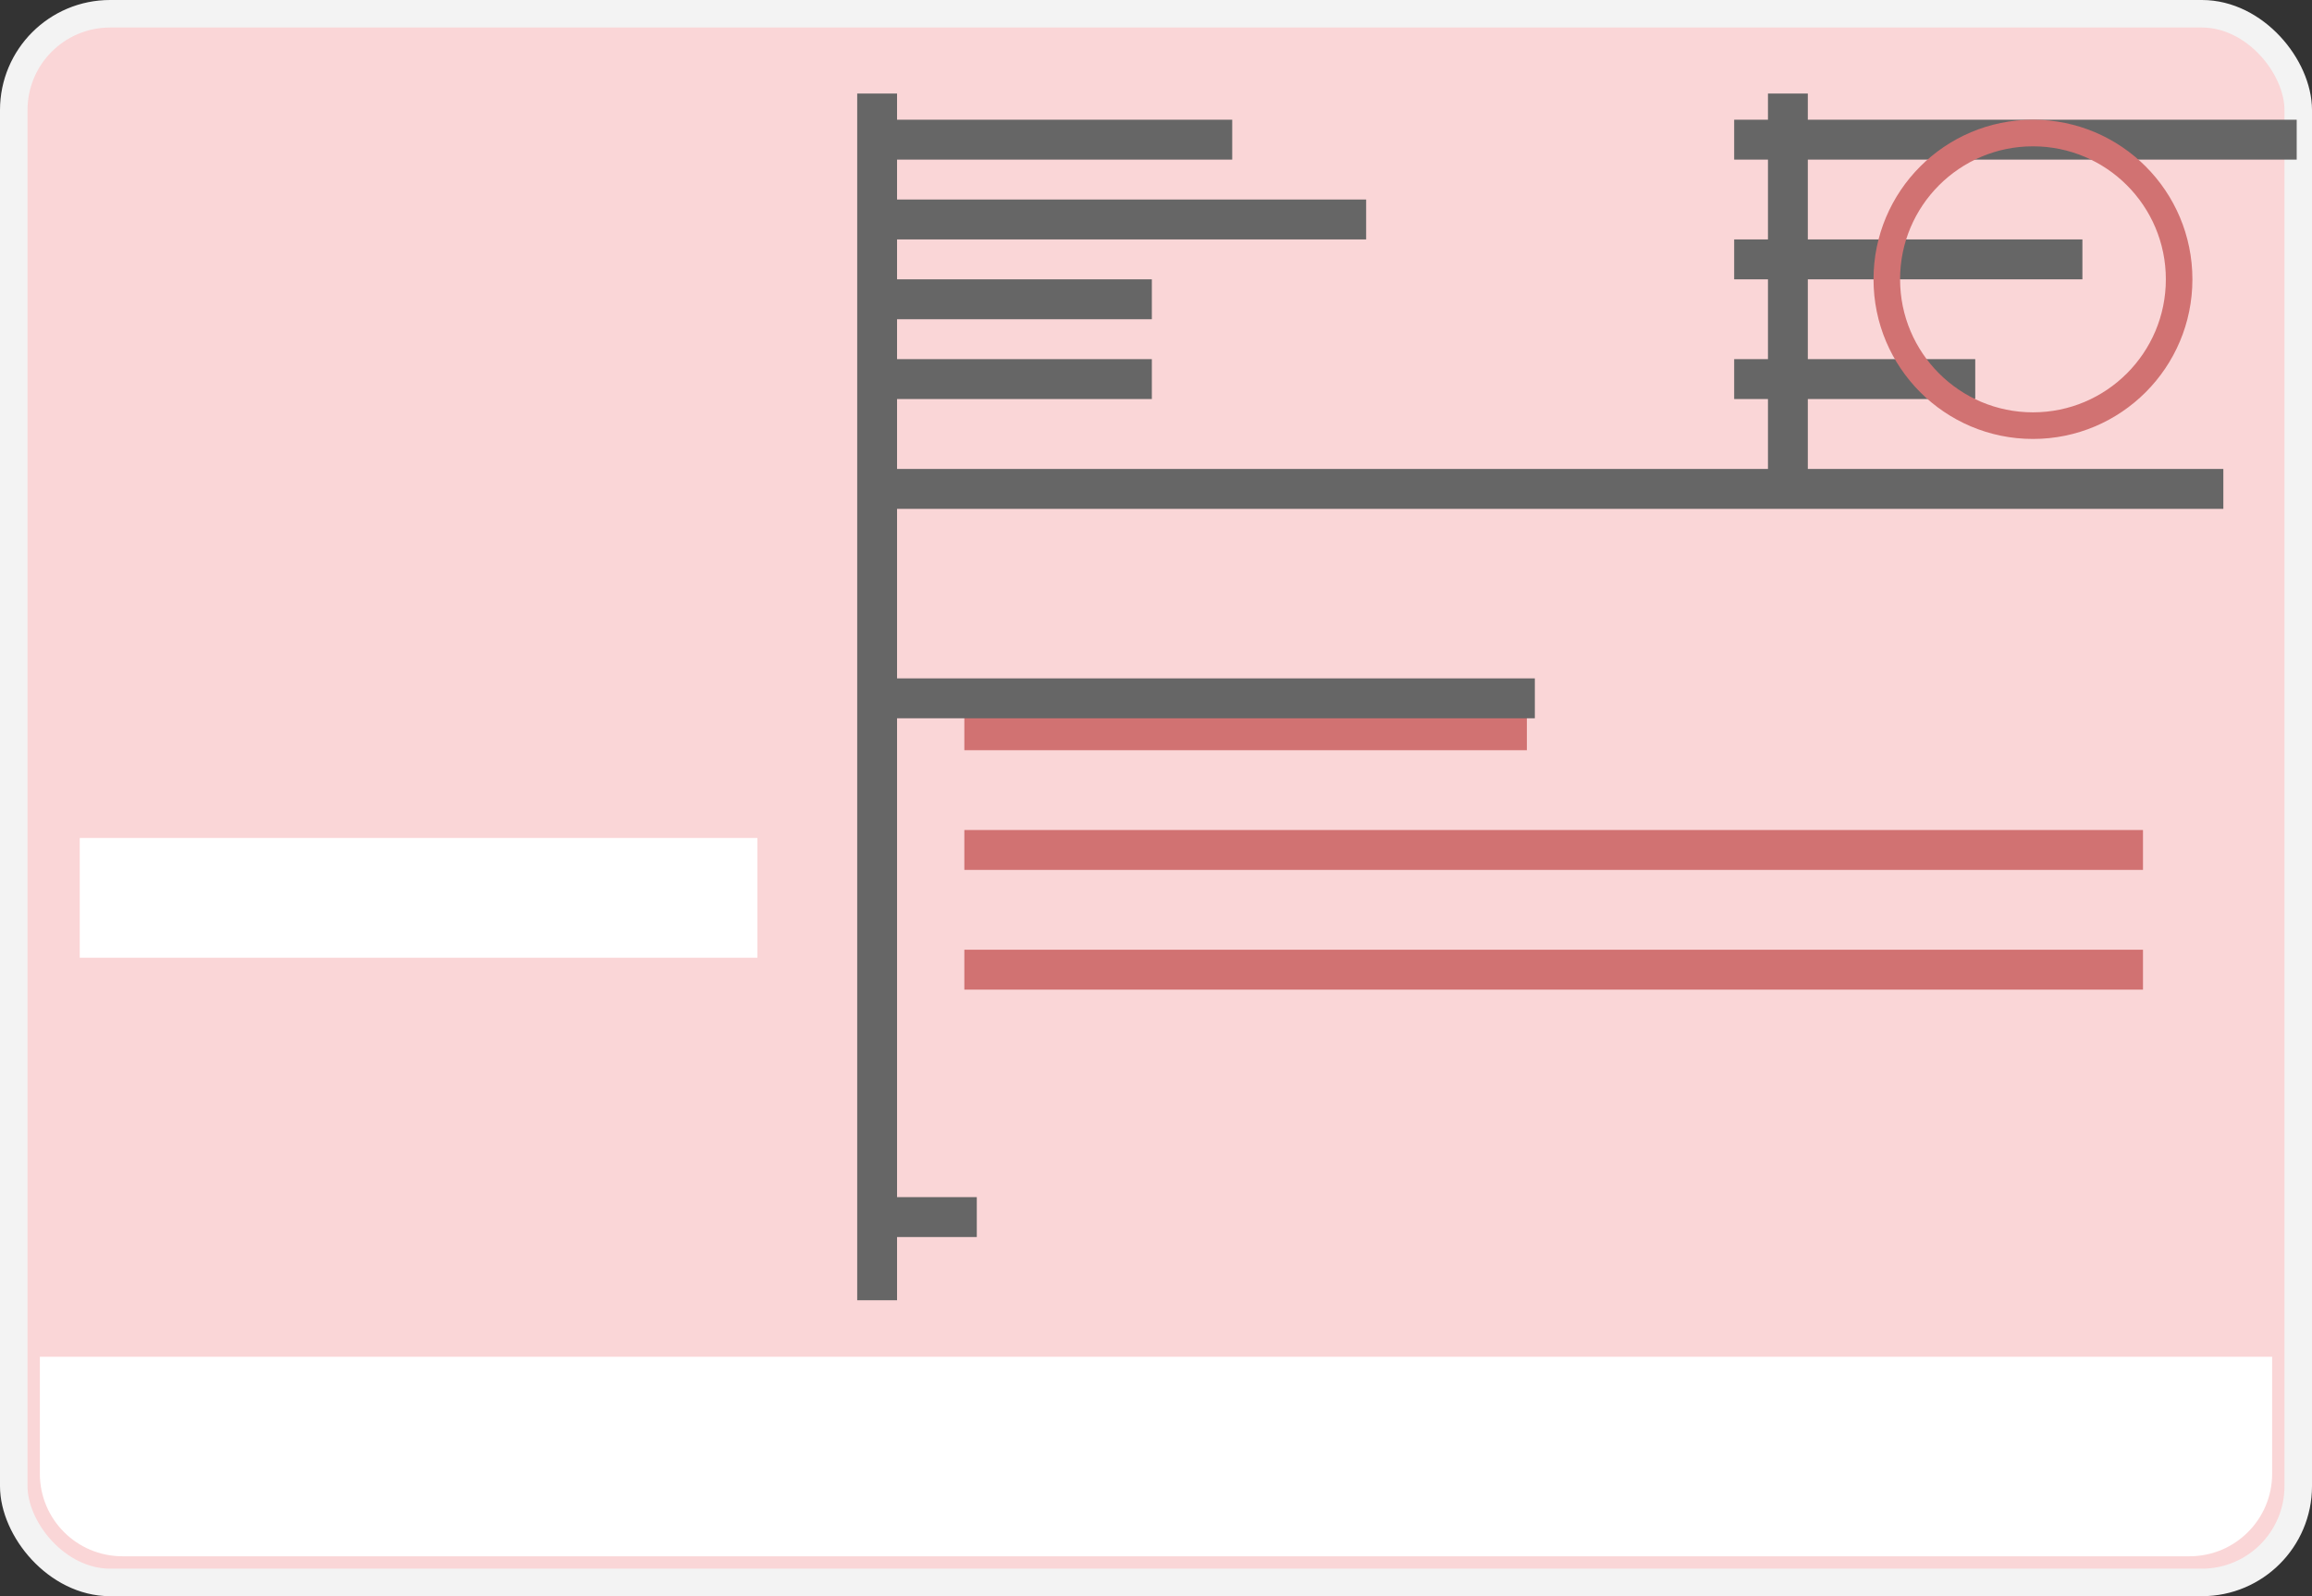
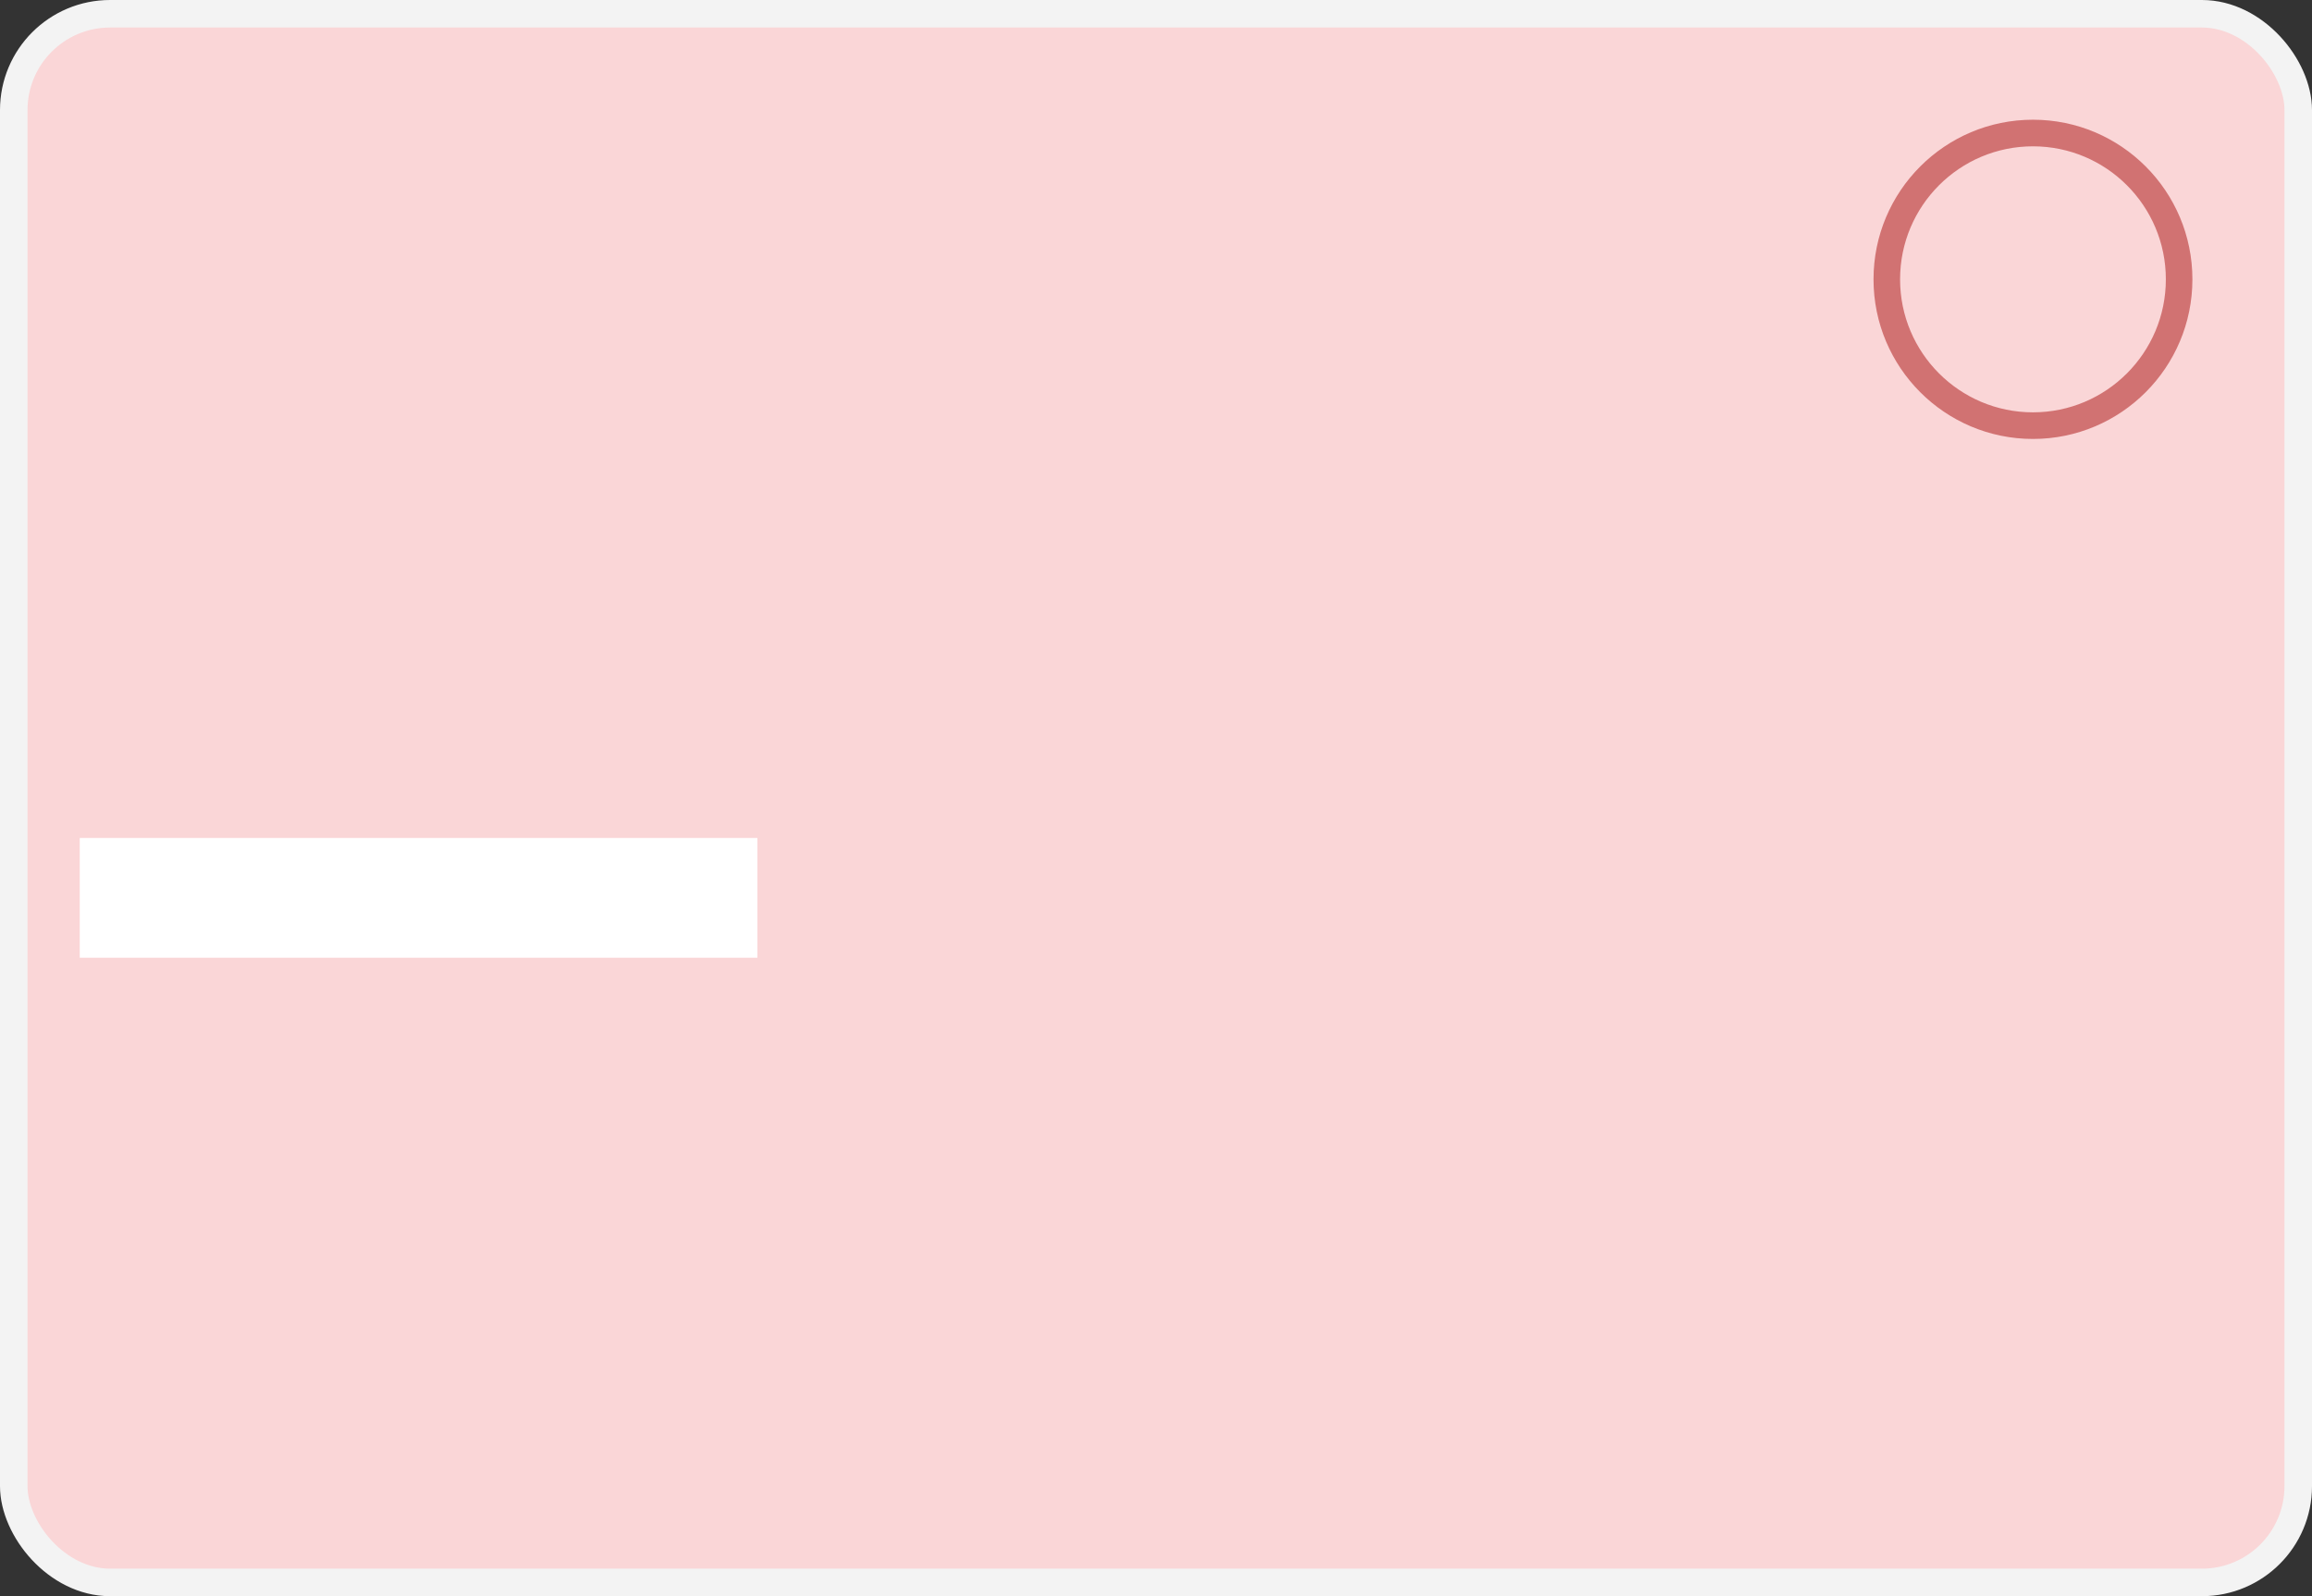
<svg xmlns="http://www.w3.org/2000/svg" width="84" height="58" viewBox="0 0 84 58" fill="none">
  <rect x="0" y="0" width="84" height="58" fill="#333333" stroke="none" />
  <rect x="0.5" y="0.5" width="83" height="57" rx="3.5" fill="#FAD6D7" stroke="#F3F3F3" />
-   <path fill-rule="evenodd" clip-rule="evenodd" d="M35.037 25.81H55.475V27.26H35.037V25.81ZM35.037 30.16H77.859V31.61H35.037V30.16ZM77.859 34.51H35.037V35.96H77.859V34.51Z" fill="#D17272" />
-   <path fill-rule="evenodd" clip-rule="evenodd" d="M31.144 3.399H32.592V4.35H44.769V5.8H32.592V7.25H49.635V8.7H32.592V10.15H41.849V11.6H32.592V13.05H41.849V14.5H32.592V17.04H64.234V14.5H63.006V13.05H64.234V10.15H63.006V8.7H64.234V5.8H63.006V4.35H64.234V3.399H65.682V4.35H83.444V5.8H65.682V8.7H75.658V10.15H65.682V13.05H71.765V14.5H65.682V17.04H80.779V18.49H32.592V24.65H55.764V26.1H32.592V43.5H35.489V44.95H32.592V47.247H31.144V44.95V43.5V26.1V24.65V18.49V17.04V14.5V13.05V11.6V10.15V8.7V7.25V5.8V4.35V3.399Z" fill="#666666" />
  <rect x="2.897" y="30.45" width="24.621" height="4.35" fill="white" />
  <path fill-rule="evenodd" clip-rule="evenodd" d="M79.655 10.15C79.655 6.947 77.061 4.35 73.862 4.35C70.663 4.35 68.069 6.947 68.069 10.15C68.069 13.353 70.663 15.95 73.862 15.95C77.061 15.95 79.655 13.353 79.655 10.15ZM69.034 10.15C69.034 7.481 71.196 5.317 73.862 5.317C76.528 5.317 78.69 7.481 78.69 10.15C78.69 12.819 76.528 14.983 73.862 14.983C71.196 14.983 69.034 12.819 69.034 10.15Z" fill="#D17272" />
-   <path d="M1.448 49.3H82.552V53.55C82.552 55.207 81.209 56.55 79.552 56.55H4.448C2.791 56.55 1.448 55.207 1.448 53.55V49.3Z" fill="white" />
</svg>